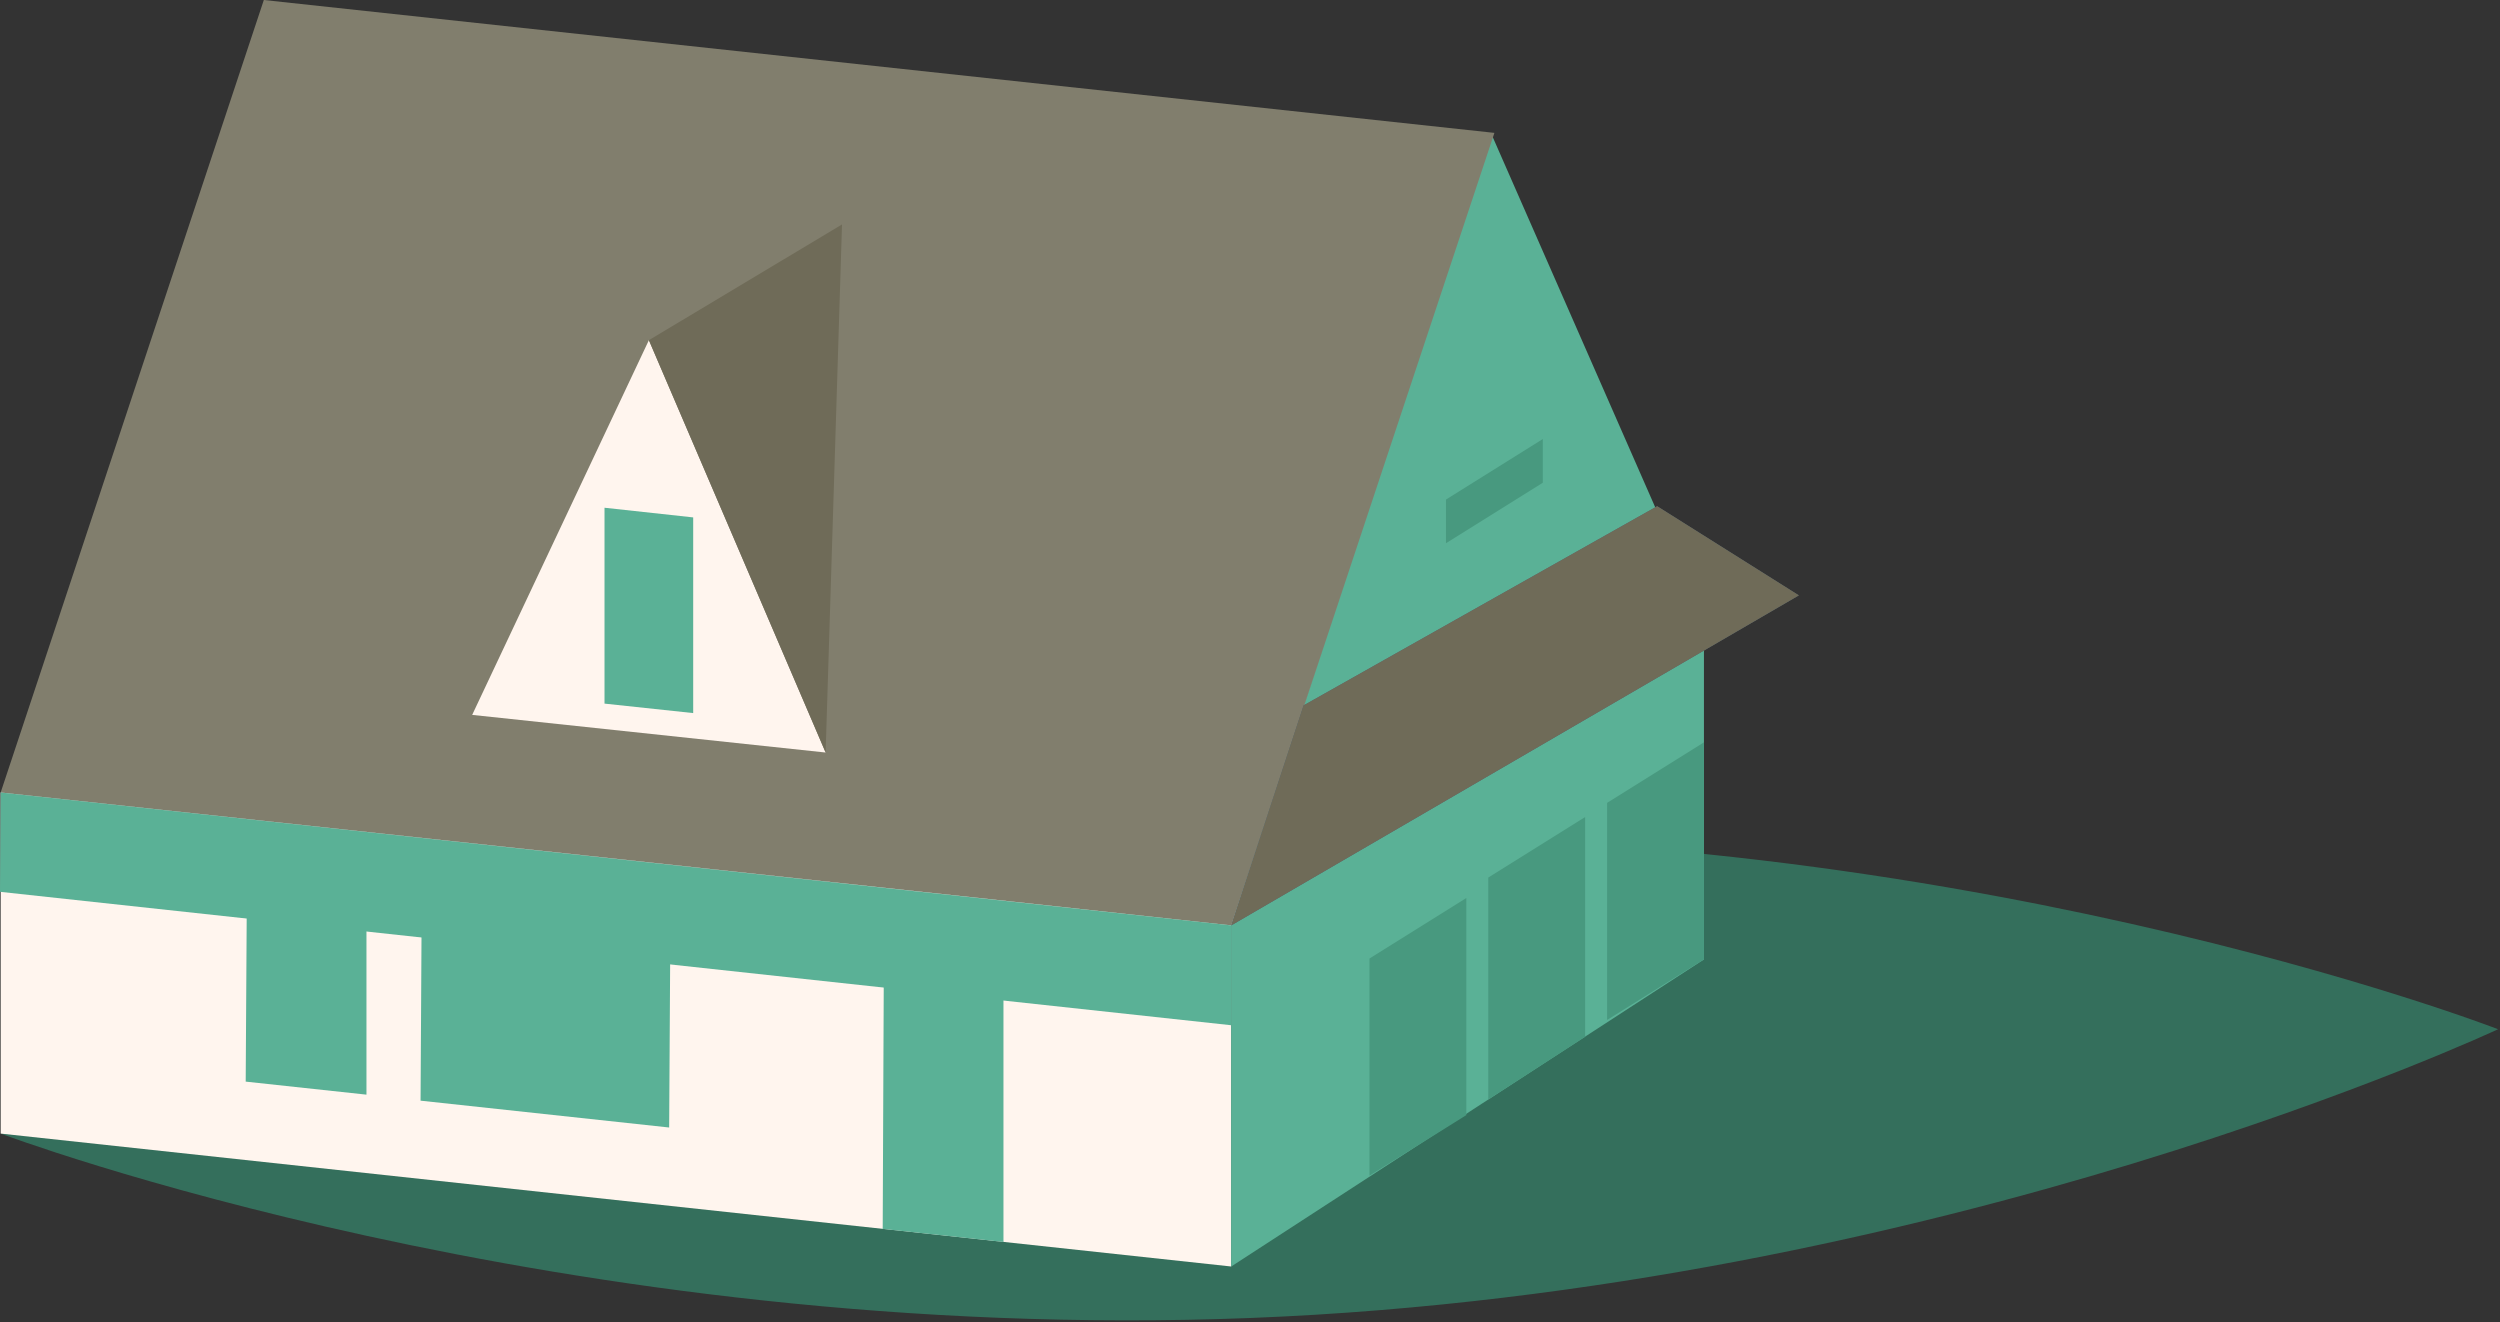
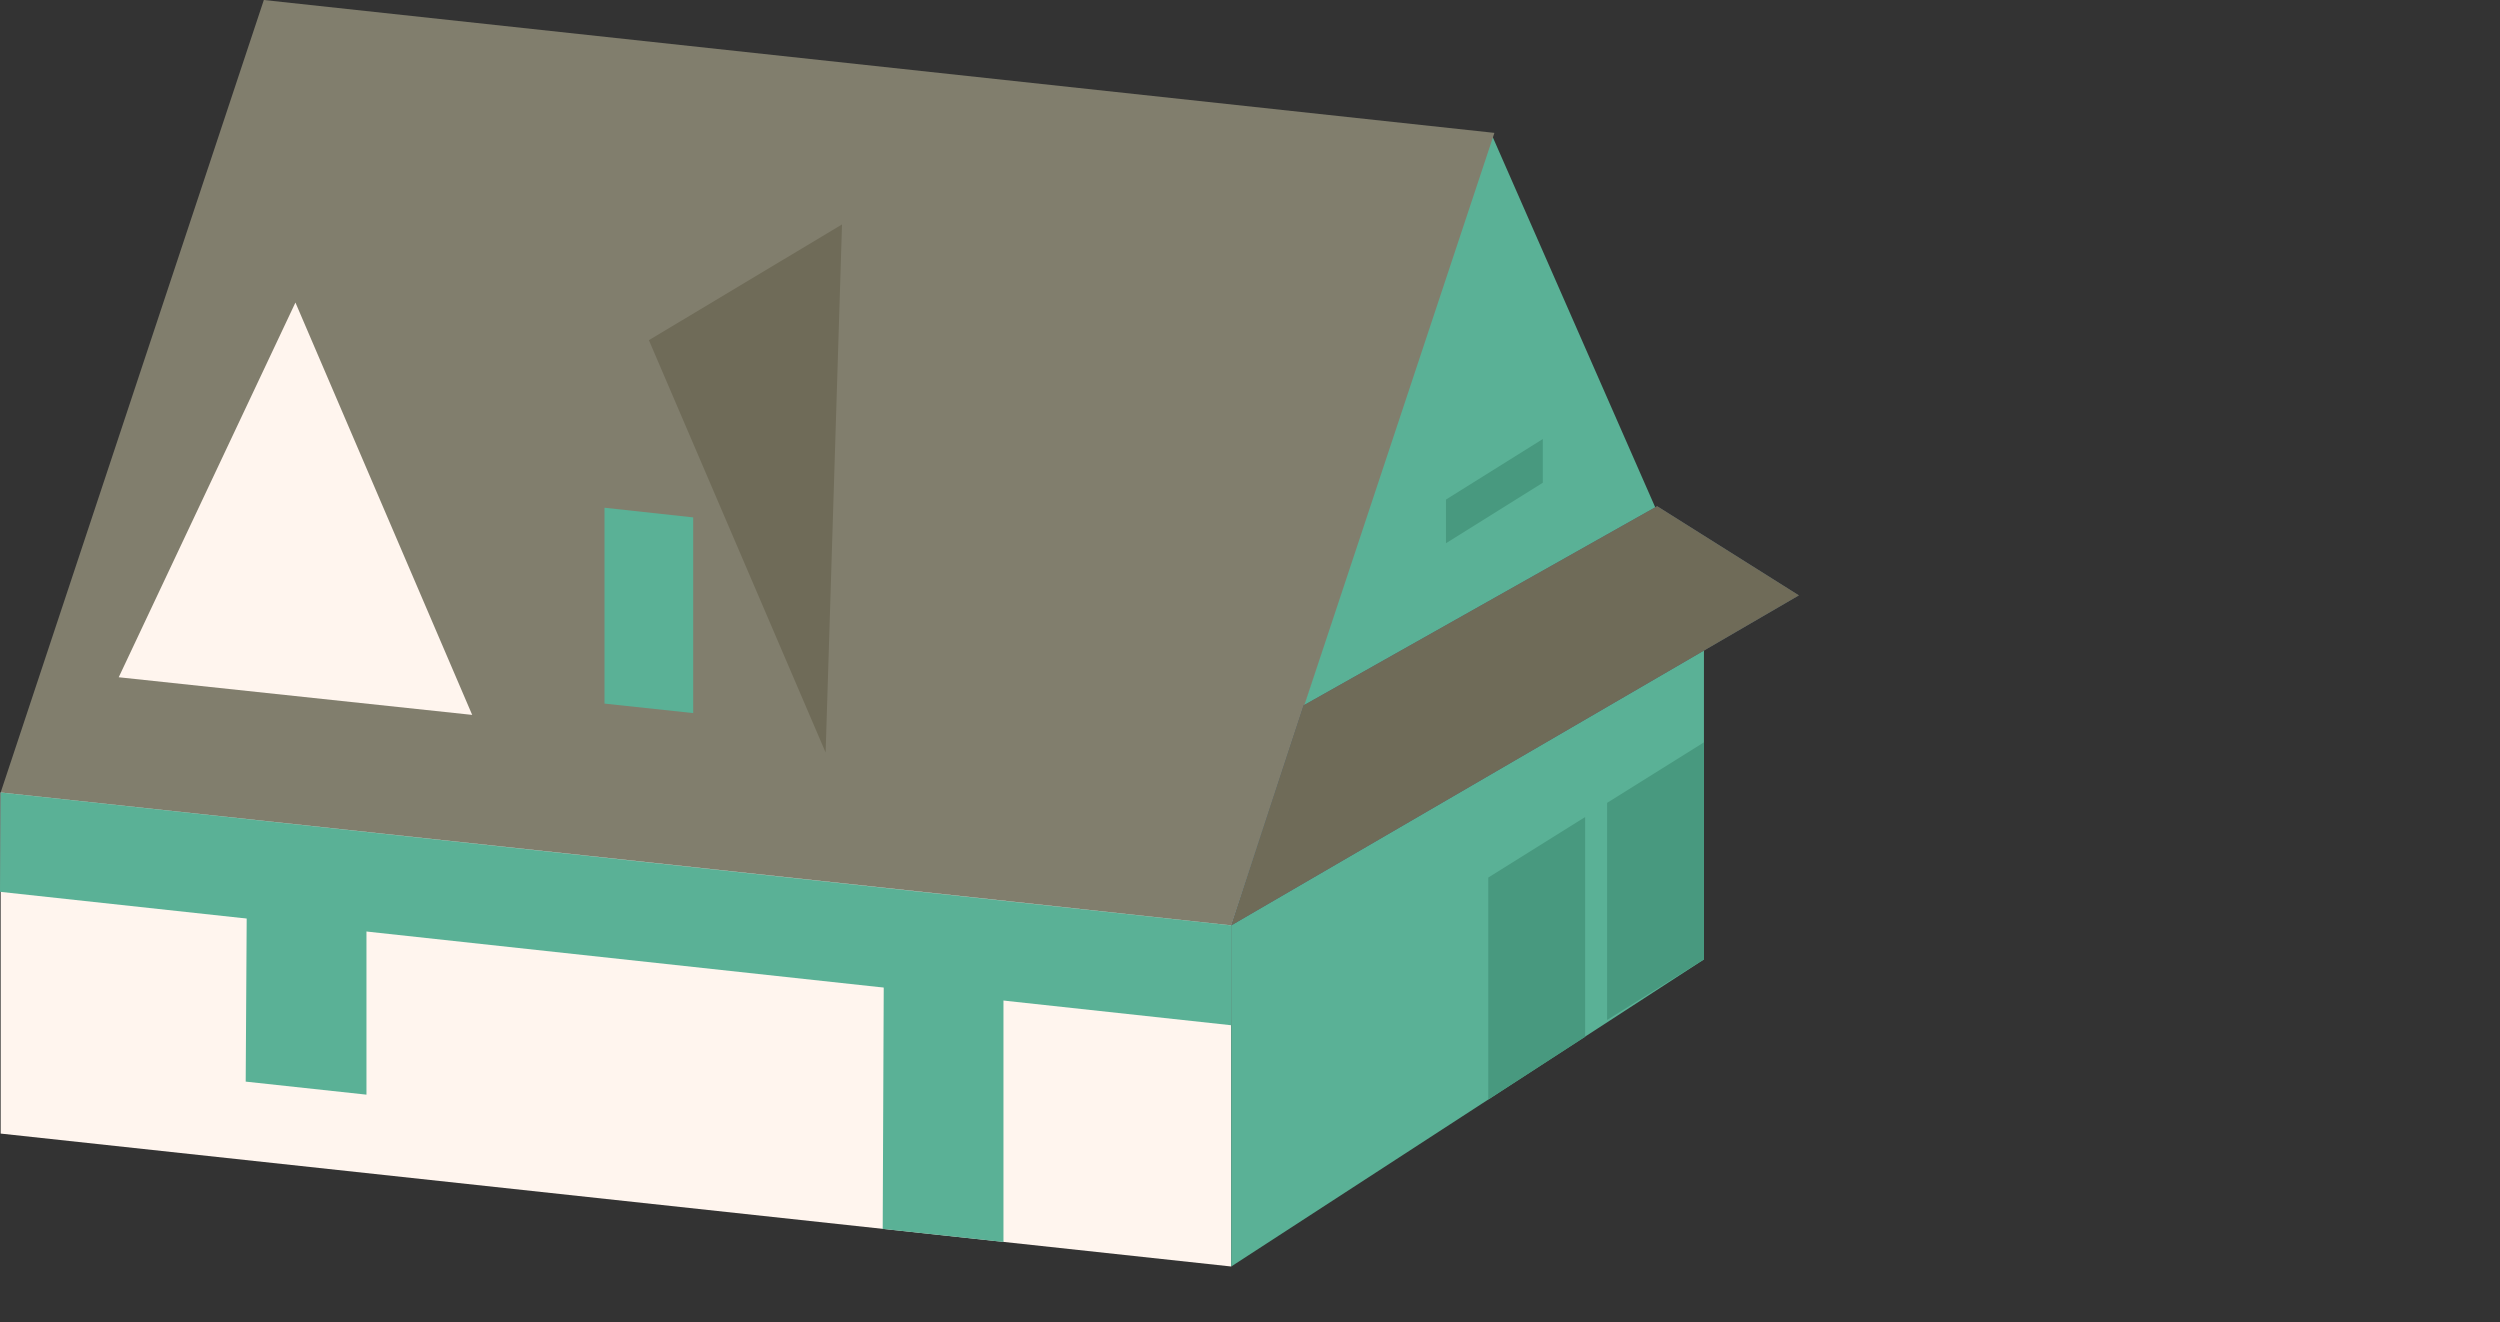
<svg xmlns="http://www.w3.org/2000/svg" width="100%" height="100%" viewBox="0 0 781 413" version="1.1" xml:space="preserve" style="fill-rule:evenodd;clip-rule:evenodd;stroke-linejoin:round;stroke-miterlimit:2;">
  <rect x="0" y="0" width="781" height="413" fill="#333333" stroke="none" />
  <g>
-     <path d="M780.397,321.531c0,0 -174.057,81.715 -389.553,90.199c-215.509,8.477 -390.637,-57.6 -390.637,-57.6c-0,0 173.848,-83.617 389.357,-92.1c215.489,-8.481 390.833,59.501 390.833,59.501" style="fill:#346f5c;fill-rule:nonzero;" />
    <path d="M147.873,151.637l-147.667,95.94l384.433,41.511l147.674,-95.926l-384.44,-41.525Z" style="fill:#fff;fill-rule:nonzero;" />
    <path d="M0.207,247.578l-0,106.552l384.423,41.525l0.01,-106.566l-384.433,-41.511Z" style="fill:#fff5ee;fill-rule:nonzero;" />
    <path d="M384.639,289.089l-0.01,106.566l147.683,-95.929l0,-106.563l-147.673,95.926Z" style="fill:#5ab196;fill-rule:nonzero;" />
    <path d="M532.313,193.162l-66.385,-151.257l-81.289,247.183l147.674,-95.926Z" style="fill:#5ab196;fill-rule:nonzero;" />
    <path d="M466.851,41.511l-384.43,-41.511l-82.215,247.576c-0,0 362.262,39.008 384.433,41.511l82.212,-247.576Z" style="fill:#817e6d;fill-rule:nonzero;" />
    <path d="M0.207,247.578l384.433,41.511l-0,31.197l-384.64,-41.684l0.207,-31.024Z" style="fill:#5ab196;fill-rule:nonzero;" />
    <path d="M77.097,281.761l-0.34,56.139l37.727,4.07l0,-56.175l-37.387,-4.034Z" style="fill:#5ab196;fill-rule:nonzero;" />
    <path d="M276.102,302.843l-0.346,81.068l37.727,4.077l0,-81.105l-37.381,-4.04Z" style="fill:#5ab196;fill-rule:nonzero;" />
-     <path d="M131.722,285.043l-0.337,58.808l77.662,8.383l0.35,-58.801l-77.675,-8.39Z" style="fill:#5ab196;fill-rule:nonzero;" />
    <path d="M407.245,220.363l110.446,-62.221l44.271,27.854l-177.324,103.092l22.607,-68.725Z" style="fill:#4f6272;fill-rule:nonzero;" />
    <path d="M407.245,220.363l110.446,-62.221l44.271,27.854l-177.324,103.092l22.607,-68.725Z" style="fill:#6f6b58;fill-rule:nonzero;" />
    <path d="M502.057,250.81l30.257,-18.904l0,67.822l-30.257,18.907l-0,-67.825Z" style="fill:#48997f;fill-rule:nonzero;" />
    <path d="M464.938,274.147l30.258,-18.907l-0,68.658l-30.258,19.594l0,-69.345Z" style="fill:#48997f;fill-rule:nonzero;" />
-     <path d="M427.821,299.441l30.258,-18.907l-0,67.821l-30.258,18.914l0,-67.828Z" style="fill:#48997f;fill-rule:nonzero;" />
    <path d="M451.722,156.058l30.251,-18.907l-0,13.654l-30.251,18.904l0,-13.651Z" style="fill:#48997f;fill-rule:nonzero;" />
-     <path d="M147.509,223.332l110.419,11.757l-55.215,-128.817l-55.204,117.06Z" style="fill:#fff5ee;fill-rule:nonzero;" />
+     <path d="M147.509,223.332l-55.215,-128.817l-55.204,117.06Z" style="fill:#fff5ee;fill-rule:nonzero;" />
    <path d="M202.712,106.272l60.335,-36.161l-5.121,164.981l-55.214,-128.82Z" style="fill:#6f6b58;fill-rule:nonzero;" />
    <path d="M188.849,219.81l0,-61.192l27.704,3.02l0,61.132l-27.704,-2.96Z" style="fill:#5ab196;fill-rule:nonzero;" />
  </g>
</svg>